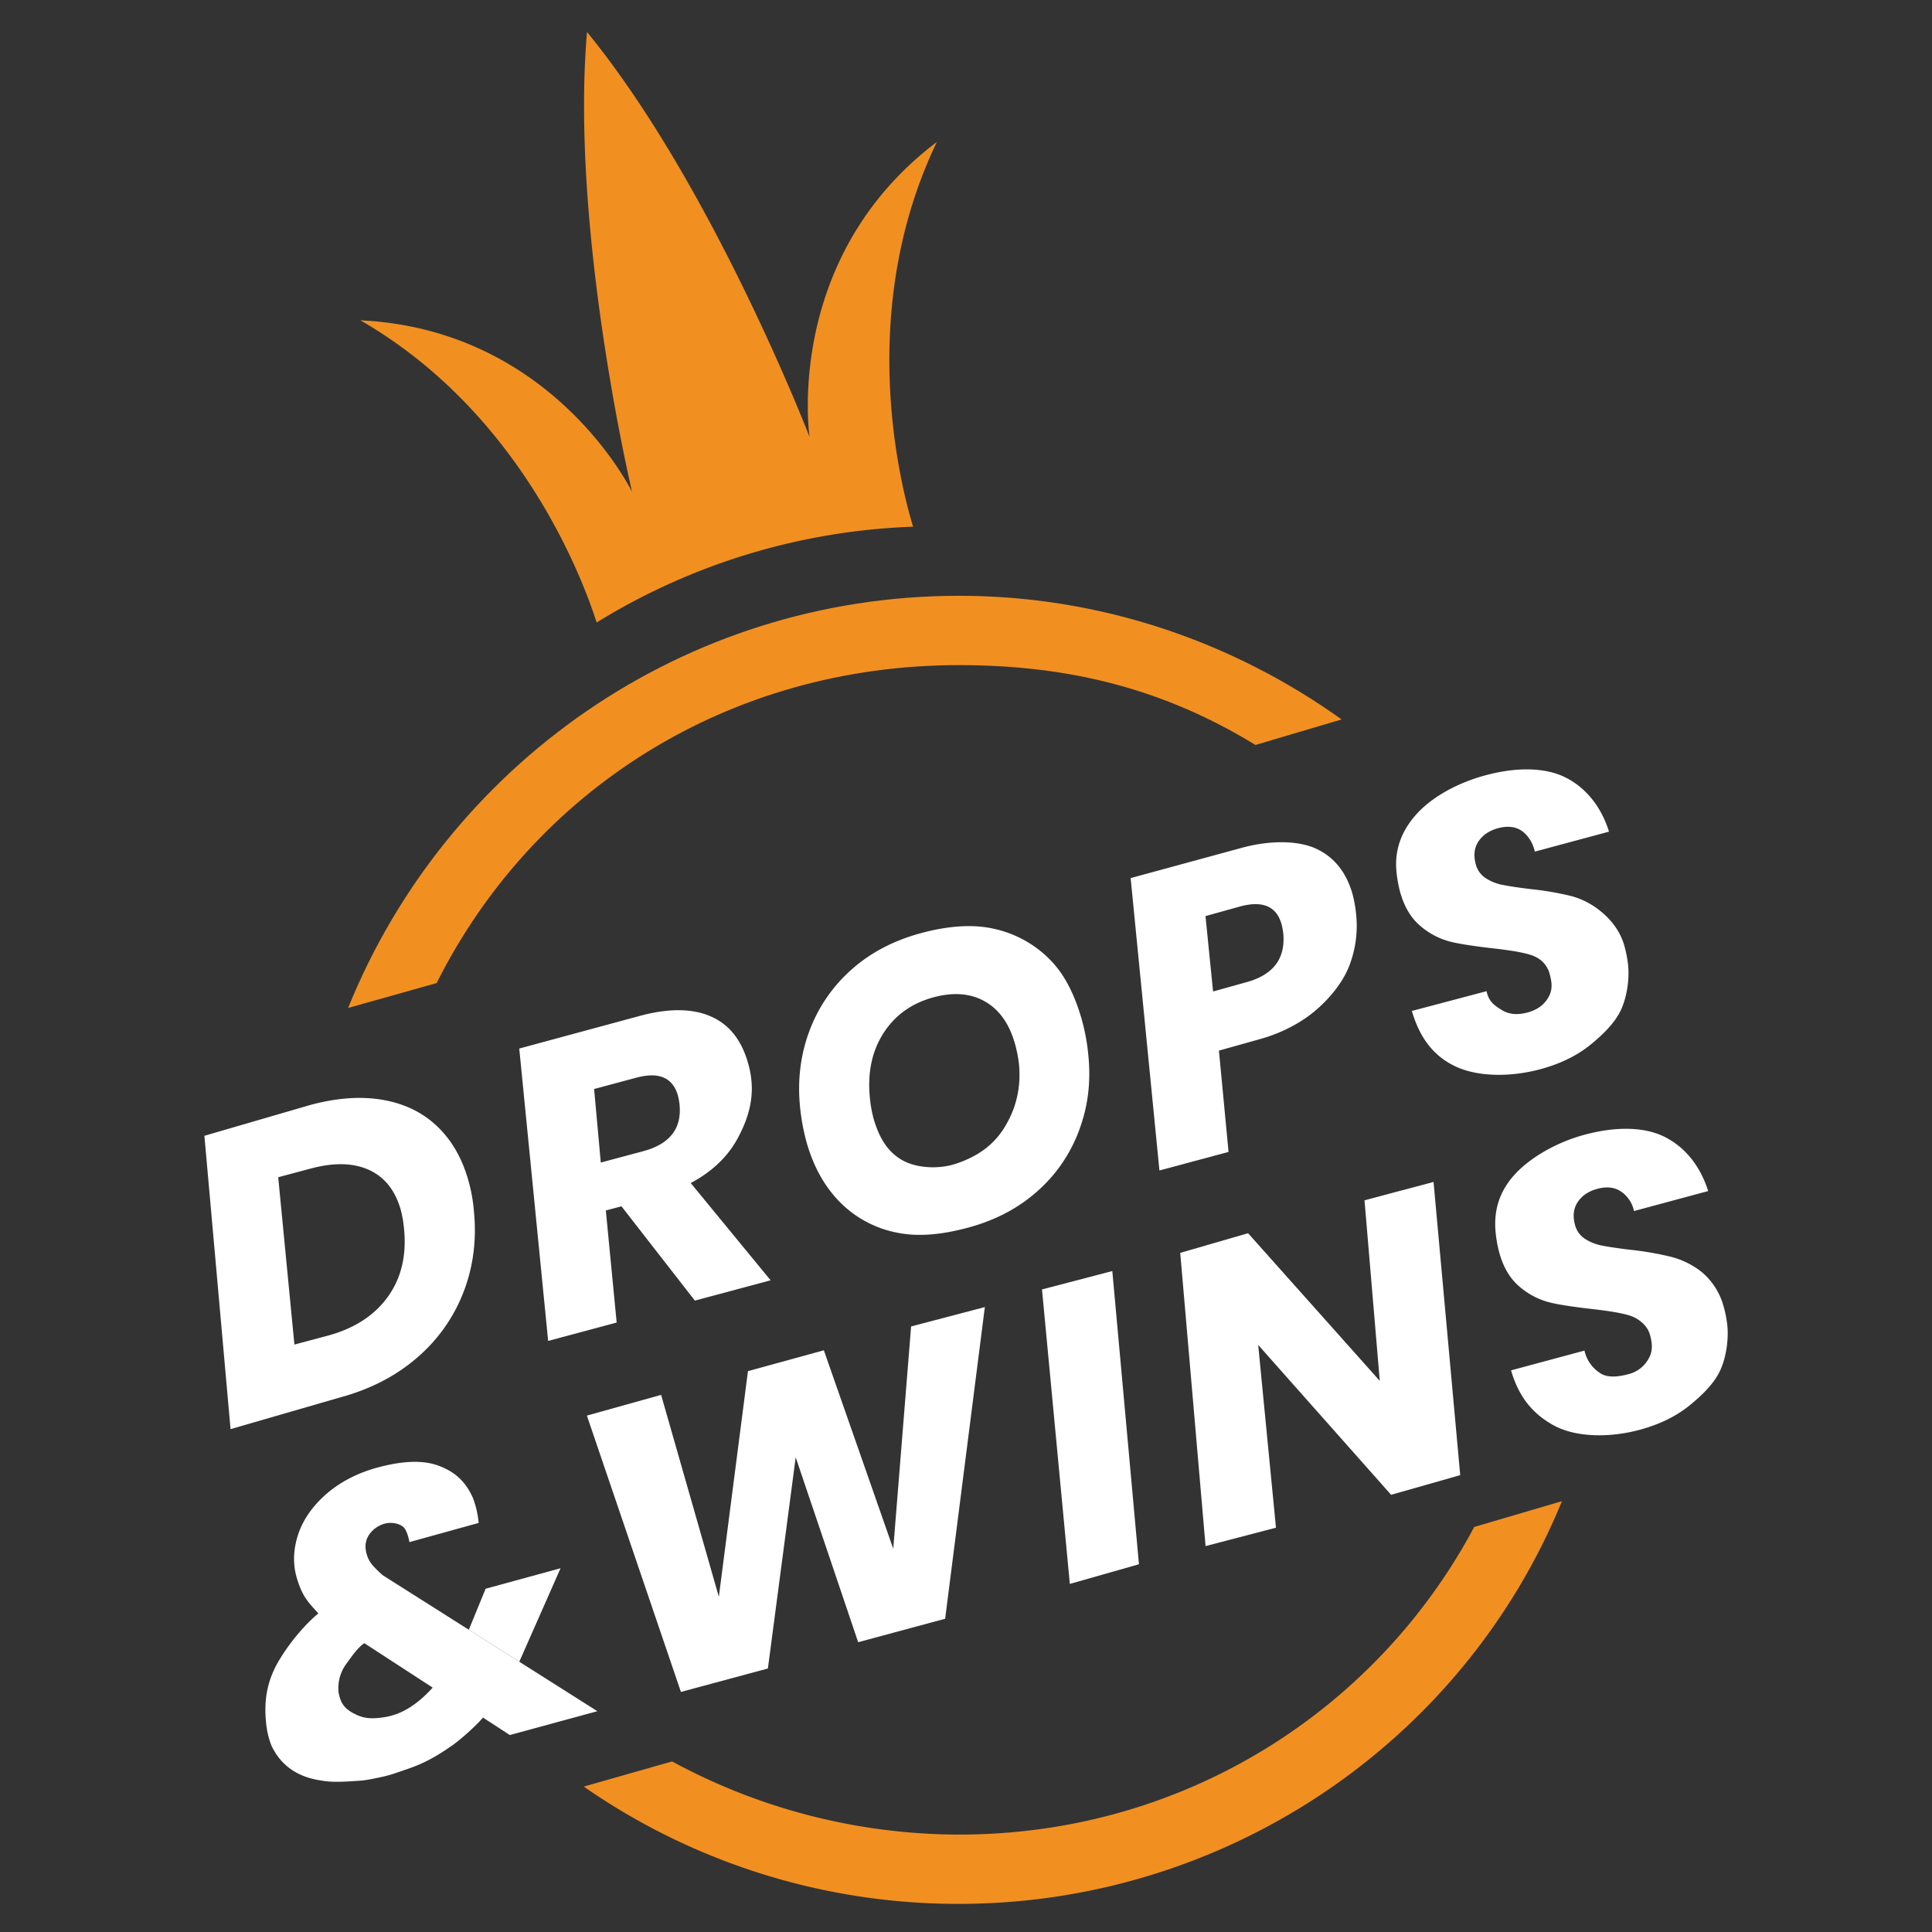
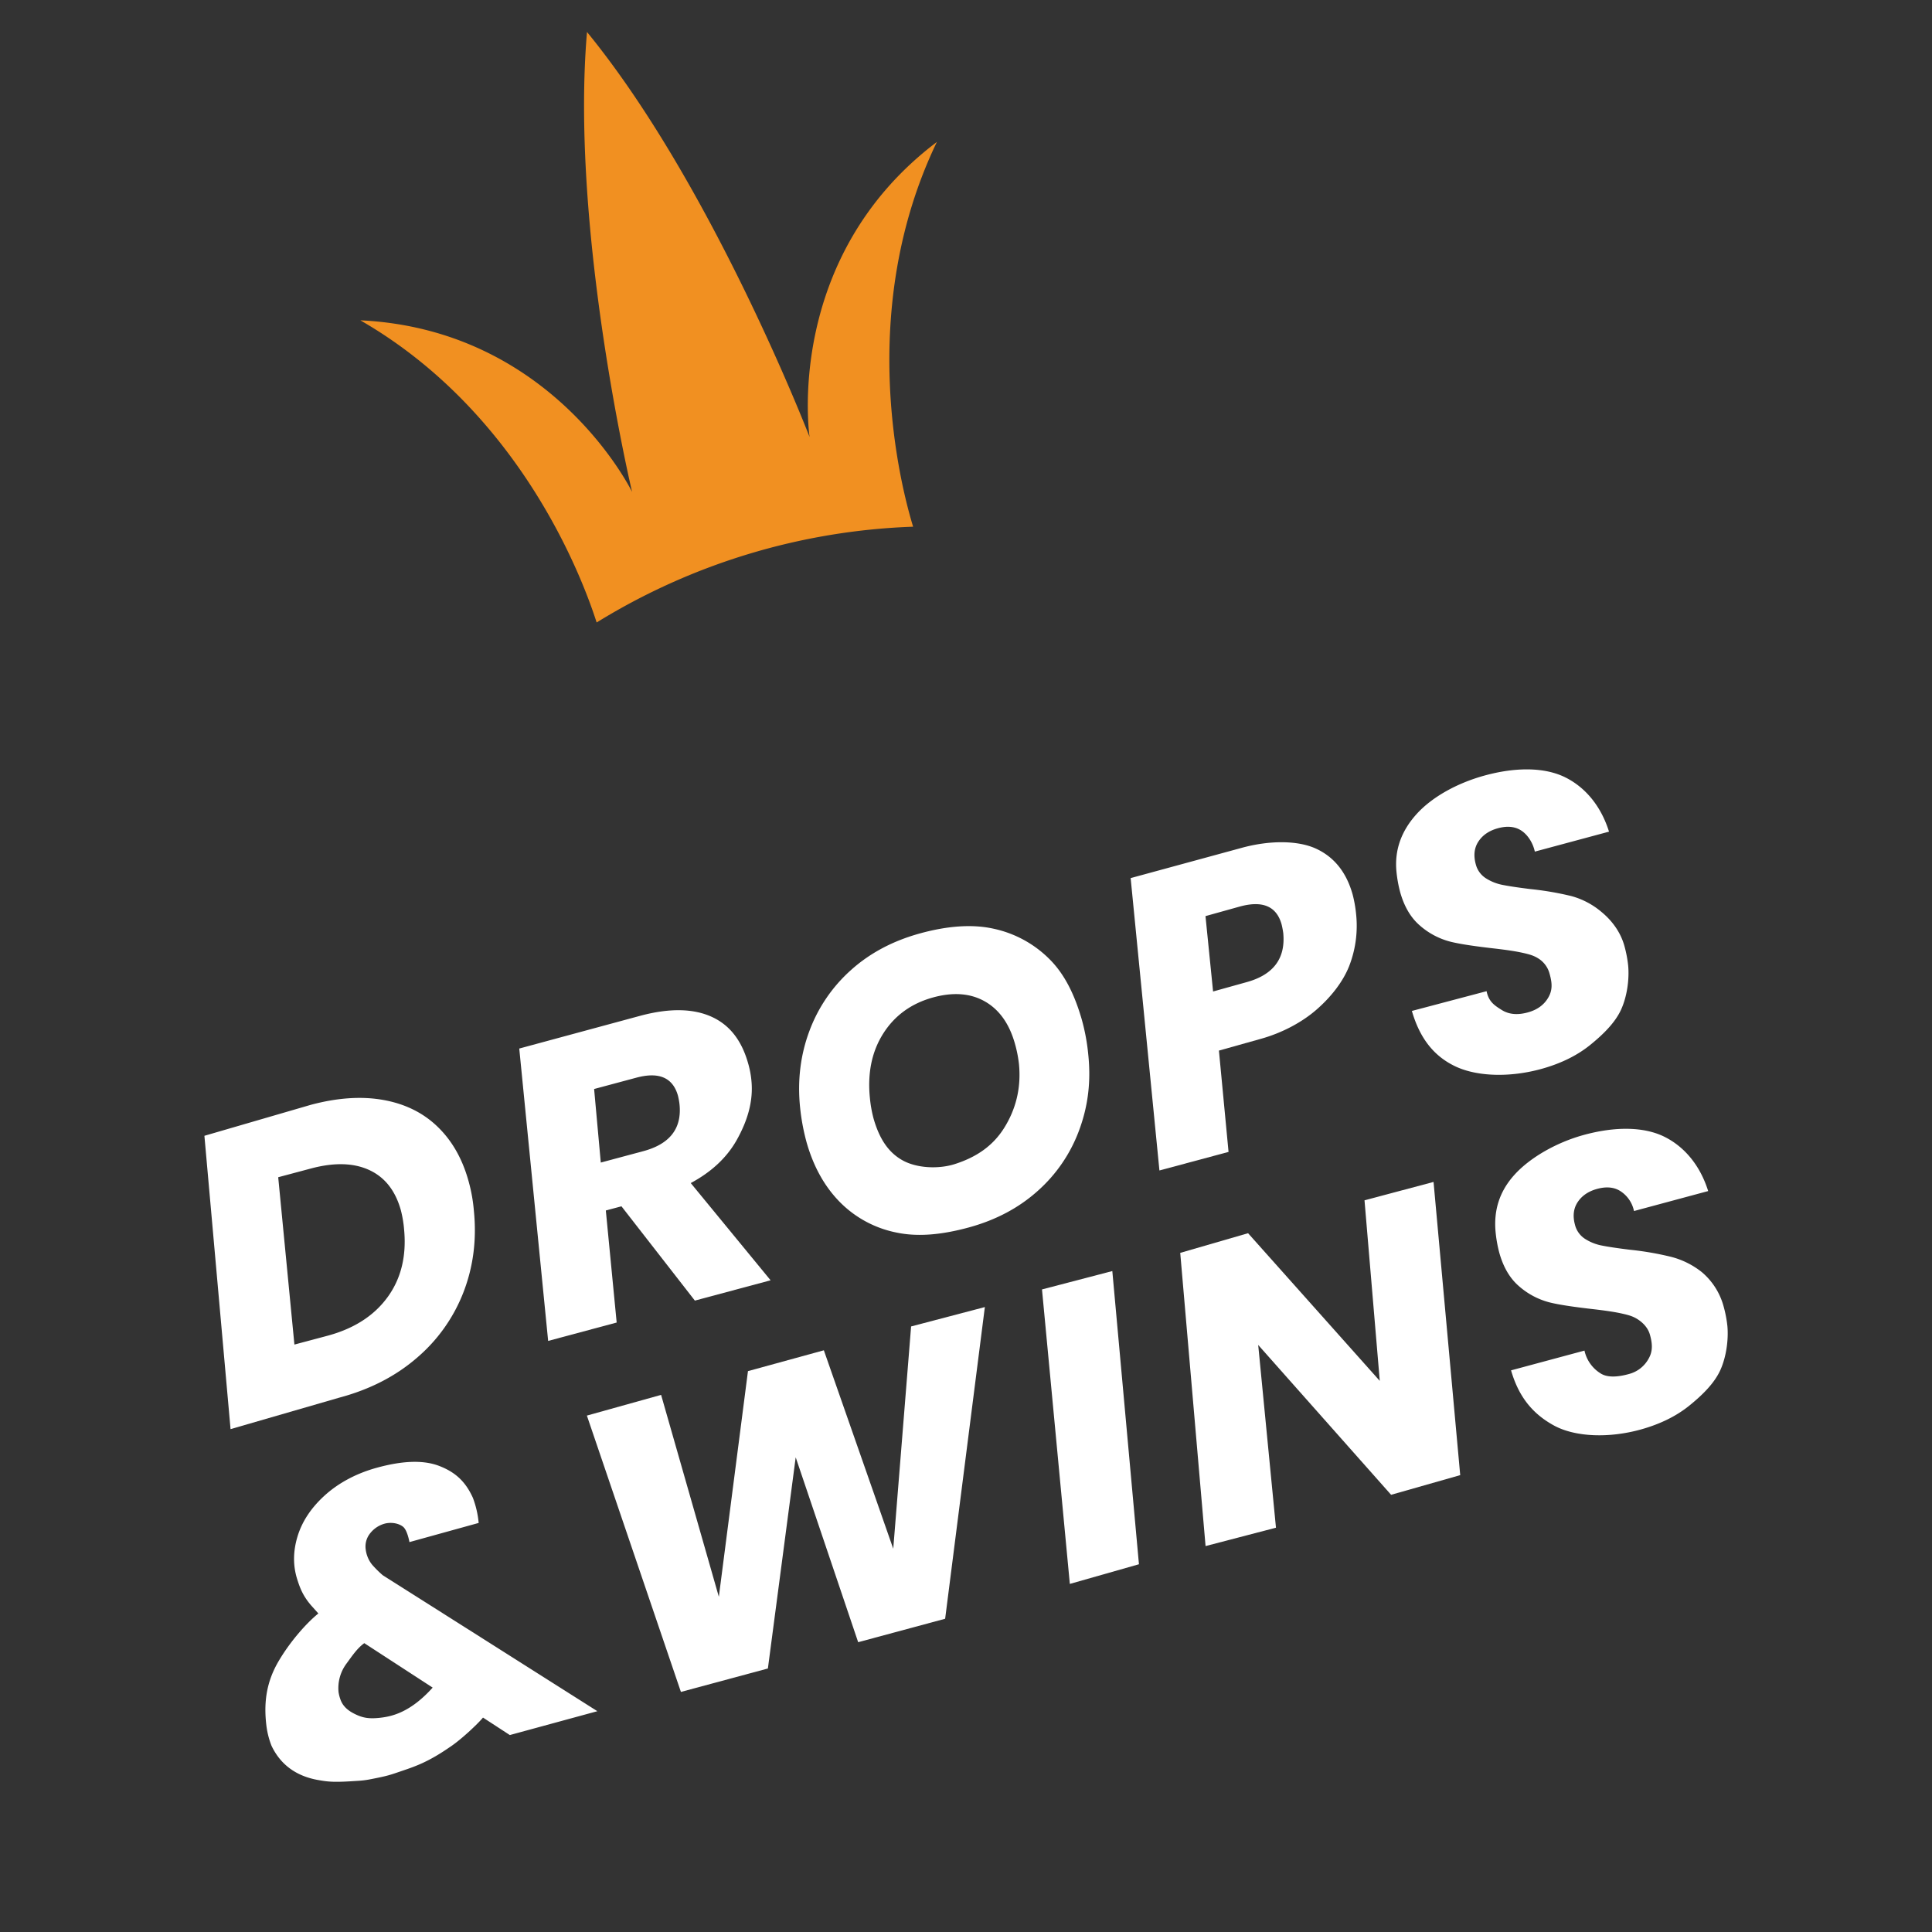
<svg xmlns="http://www.w3.org/2000/svg" viewBox="0 0 1500 1500">
  <rect x="0" y="0" width="1500" height="1500" fill="#333333" stroke="none" />
  <defs>
    <style>.cls-1{fill:#f19021;}.cls-2{fill:#fff;}</style>
  </defs>
  <g id="LOGO">
    <path class="cls-1" d="M727.4,110.2c-119.62,90.43-98.84,229.09-98.84,229.09S553.36,144.13,455.75,24.84c-13.19,153.57,35,357.1,35,357.1S429.56,255.77,279.77,248.7C404,320.2,452.2,448.79,463.23,483.29a501.25,501.25,0,0,1,245.71-74.36C699.12,376.77,664.29,241.35,727.4,110.2Z" />
-     <path class="cls-1" d="M744.57,1424.37a468.64,468.64,0,0,1-222.74-56.8l-68.61,19.53a508.92,508.92,0,0,0,291.35,91.07c205.31,0,390.82-124,468.1-312.65l-68.09,20C1069.65,1326.35,920.66,1424.37,744.57,1424.37Z" />
-     <path class="cls-1" d="M744.57,516.39c87.54,0,160.63,19.39,230.16,62l66.9-19.82c-83.73-59.87-186.28-96-297.06-96-214.73,0-398.53,132.37-474.29,320L339,763.26C414.1,613.44,565.54,516.39,744.57,516.39Z" />
  </g>
  <g id="Text">
    <g id="DROPS">
      <path class="cls-2" d="M359.88,1003.16a127.2,127.2,0,0,1-36.21,51.06q-24.81,21.46-60.25,30.91L179,1109.57,158.7,881.83l82.63-24.05q31-8.28,56.24-3.78t42,20.63q16.83,16.13,24.08,41.91a122.83,122.83,0,0,1,4.28,23.6Q371.28,973.58,359.88,1003.16Zm-59,4q15.79-21.69,12.86-52.58a87.64,87.64,0,0,0-2.57-15.15q-6.39-22.71-24.58-31.06t-45.15-1.16L216,914l12.58,129.92,25.4-6.77Q285,1028.89,300.85,1007.19Z" />
-       <path class="cls-2" d="M553,789.66c14.54,6.78,23.14,19.36,27.8,35.76a71.54,71.54,0,0,1,2.64,14c1.52,16.37-3.56,31.47-11.23,45.29s-19.65,25.1-35.92,33.82l62,75.48-58.8,15.77-57-73.22-12.13,3.25,8.42,87-53.2,14.27-22.43-227L497,788.68Q531.17,779.5,553,789.66ZM526.34,850.6q-6-21-32.4-13.86l-32.67,8.76,5.18,57.11,33-8.85q31.11-8.34,28.1-36.62A52.28,52.28,0,0,0,526.34,850.6Z" />
+       <path class="cls-2" d="M553,789.66c14.54,6.78,23.14,19.36,27.8,35.76a71.54,71.54,0,0,1,2.64,14c1.52,16.37-3.56,31.47-11.23,45.29s-19.65,25.1-35.92,33.82l62,75.48-58.8,15.77-57-73.22-12.13,3.25,8.42,87-53.2,14.27-22.43-227L497,788.68Q531.17,779.5,553,789.66ZM526.34,850.6q-6-21-32.4-13.86l-32.67,8.76,5.18,57.11,33-8.85q31.11-8.34,28.1-36.62A52.28,52.28,0,0,0,526.34,850.6" />
      <path class="cls-2" d="M771.54,721.08a87,87,0,0,1,43.52,23.84c12,12.05,19.62,28.38,24.93,47a156,156,0,0,1,4.93,26.74c2.18,21-.1,39.74-6.84,58.21a117.32,117.32,0,0,1-32.23,47.61q-22.11,19.9-53.68,28.51c-20.63,5.61-39.51,7.57-56.62,3.86a85,85,0,0,1-43.44-23.53q-17.76-18-25.81-46.18a166.09,166.09,0,0,1-5.11-27.36q-3.18-31.18,7.09-58.94a118.69,118.69,0,0,1,32.38-47.66q22.11-19.9,54-28.59C734.86,719.07,754.49,717.24,771.54,721.08Zm-85.73,81.25q-13.38,21-10.41,50.26a97.11,97.11,0,0,0,2.81,15.76c4.38,15.33,11.18,26.15,22.41,32.46s28.21,6.94,40.61,3c16.46-5.25,29.45-13.85,38.34-28S793,845.14,791.11,826a98.1,98.1,0,0,0-3.21-16q-6.57-23-23.26-32.5t-40.13-3.11Q699.19,781.34,685.81,802.33Z" />
      <path class="cls-2" d="M946.37,815.68l7.47,78.66-53.66,14.41-22.35-227,85.69-23.34c22.15-6.17,44.27-6,58.36.54s23.53,18.41,28.32,35.6a98.64,98.64,0,0,1,2.72,15.59,86,86,0,0,1-5.46,40c-5,12.61-14.68,24.57-25.71,34.07s-26.16,17.69-42.87,22.35Zm50-90.85a66,66,0,0,0-1.34-7.15q-5.93-21.24-32.81-13.74l-26.28,7.33,5.89,58.52,26.29-7.33Q998.91,753.88,996.35,724.83Z" />
      <path class="cls-2" d="M1258.65,783.77c-4.64,10.23-14,19.42-24.1,27.58s-22.61,14.31-37.51,18.47c-24.58,6.85-50.39,6.17-67.44-2.05s-27.53-22.51-33.42-42.88l58-15.34c1.66,8.26,6.25,11.13,11.77,14.6s12.32,4.09,20.38,1.84q10.88-3,15.81-11.6c3.29-5.71,3-11.11,1-18.19a19.91,19.91,0,0,0-8.13-11.63c-4-2.7-7.62-3.63-12.83-4.8s-12.52-2.28-21.94-3.36c-12.78-1.45-26.32-3.25-34.63-5.41a57.73,57.73,0,0,1-23.14-12.35q-10.68-9.12-15.42-26.11a99.48,99.48,0,0,1-2.85-15.9q-2.37-24.85,15.83-44.81c12.14-13.3,31.48-23.81,52-29.54,25.17-7,47.65-6.57,63.43,1.34s27.7,22.61,33.77,42.06l-57.59,15.5c-1.57-7.19-5.8-13.34-10.68-16.45s-11-3.65-18.2-1.63q-10,2.79-14.9,10.21t-2.06,17.74a18.2,18.2,0,0,0,7.73,10.76,37,37,0,0,0,13.35,5.27q7.58,1.5,21.4,3.19a237.27,237.27,0,0,1,31.63,5.41A60.79,60.79,0,0,1,1243.35,708c7.32,6,14.59,14.81,17.81,26.34a94.11,94.11,0,0,1,2.93,15.2C1265.1,760.11,1263.29,773.54,1258.65,783.77Z" />
    </g>
    <g id="_WINS" data-name="&amp; WINS">
      <path class="cls-2" d="M395.83,1347.09,375,1333.52c-4.11,5-17.48,17.55-25.89,23-16.37,11.33-26.39,14.79-36.4,18.19-9.82,3.34-11,4-26.17,6.9a67.93,67.93,0,0,1-8.29,1c-18.48,1.27-22.71.92-31.47-.65-17.11-3.07-29.15-12.13-36-26.61a64,64,0,0,1-3.91-15.26c-2.42-19.3.46-35.06,9.39-50.28s21.52-29.54,30.91-37.11l-5.68-6.35c-6.2-7.23-8.55-13.25-10.74-20.22q-5-15.82.21-33.12t20.73-31.57c10.34-9.53,24.16-17.27,40.61-21.82,20.51-5.68,36.65-6.14,48.78-1.44,12.51,4.84,20.38,12.13,26.09,24.78a74.18,74.18,0,0,1,4.47,19.44l-53.75,14.88s-1.54-9.08-4.88-11.85c-2.84-2.35-8.12-3.81-13.7-2.64a21.58,21.58,0,0,0-12.39,8.28,16.23,16.23,0,0,0-2.95,12.19,23.4,23.4,0,0,0,4.93,11.55,83.07,83.07,0,0,0,8.28,8.21L364,1265.33l99.79,63.24Zm-113-71.35c-5.74,4.17-9.57,10.15-13.87,15.94a31.86,31.86,0,0,0-6.12,22,28.65,28.65,0,0,0,1.26,5.16c2,6.33,6.8,9.79,12.39,12.38s10.15,3.37,18.5,2.47c9.06-1,23.47-4,40.93-23.44Z" />
-       <polygon class="cls-2" points="377.04 1233.48 435.22 1217.57 403.18 1290.16 363.99 1265.33 377.04 1233.48" />
      <path class="cls-2" d="M764.64,1014.8l-30.83,242L666.28,1275l-48.5-143.54-21.59,163.95-67.53,18.2-73-214.55,57.62-16.08,44.83,156.76,22.61-175.2,58.92-16.17,53.88,154.08,13.86-172.6Z" />
      <path class="cls-2" d="M863.6,986.84l20.68,227.64-53.66,15.27L809,1001.11Z" />
      <path class="cls-2" d="M1133.71,1145.29l-53.66,15.27L976.86,1044.21l13.8,141.89L936,1200.37,916.33,972.73,969,957.46l102.25,114.65-11.85-140.19L1113,917.65Z" />
      <path class="cls-2" d="M1335.65,1063.77c-4.64,10.23-14,19.42-24.1,27.58s-22.61,14.31-37.51,18.47c-24.58,6.85-50.82,6-67.44-3-16.82-9.16-27.53-22.51-33.42-42.88l57-15.34a27.84,27.84,0,0,0,12.64,17.78c5.53,3.47,13.86,2.63,21.92.39a24.39,24.39,0,0,0,15.26-11.94c3.29-5.71,3-11.5,1-18.58-1.41-5.06-5-8.93-9-11.63s-7.62-3.63-12.83-4.8-12.52-2.28-21.94-3.36c-12.78-1.45-26.32-3.25-34.63-5.41a57.73,57.73,0,0,1-23.14-12.35q-10.68-9.12-15.42-26.11a99.48,99.48,0,0,1-2.85-15.9c-1.58-16.57,2.7-31.5,14.83-44.81s32.48-24.81,53-30.54c25.17-7,47.65-6.57,63.43,1.34s27.7,22.61,33.77,42.06l-57.59,15.5A24.19,24.19,0,0,0,1258,924.74q-7.34-4.65-18.2-1.63-10,2.79-14.9,10.21t-2.06,17.74a18.2,18.2,0,0,0,7.73,10.76,37,37,0,0,0,13.35,5.27q7.58,1.5,21.4,3.19a237.27,237.27,0,0,1,31.63,5.41,63.53,63.53,0,0,1,24.36,12,52.74,52.74,0,0,1,16.9,26.62,94.11,94.11,0,0,1,2.93,15.2C1342.1,1040.11,1340.29,1053.54,1335.65,1063.77Z" />
    </g>
  </g>
</svg>